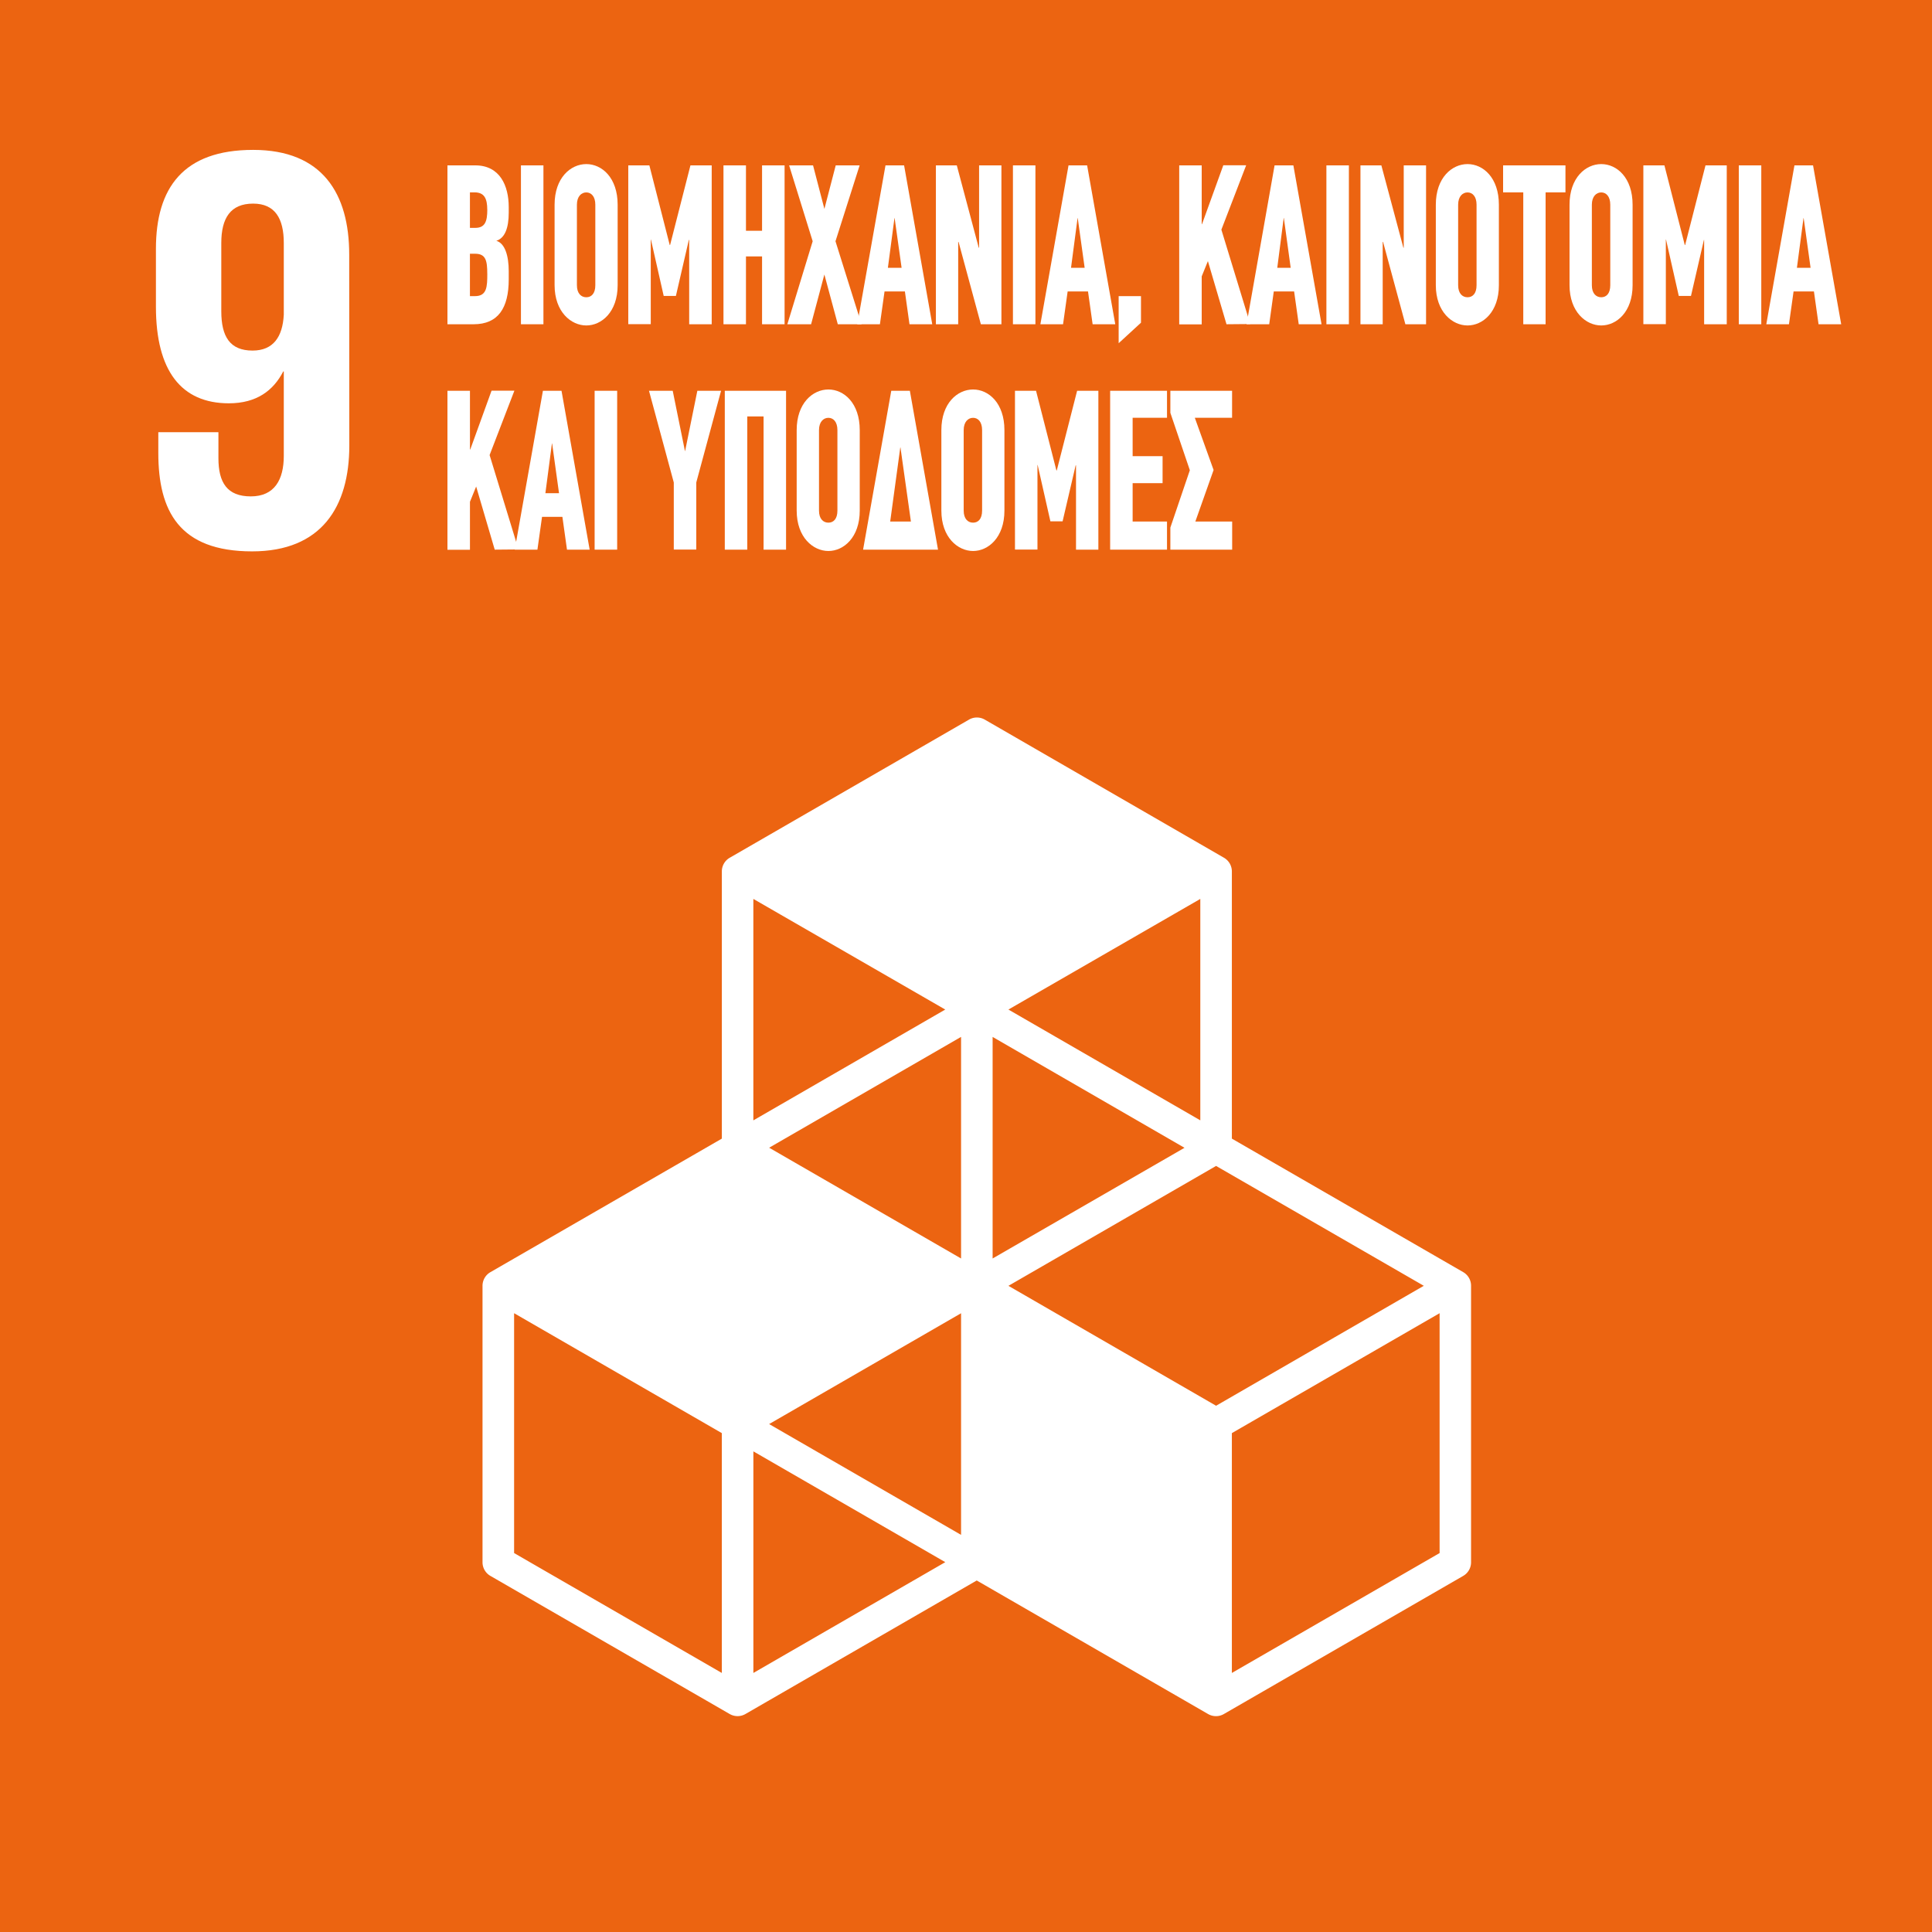
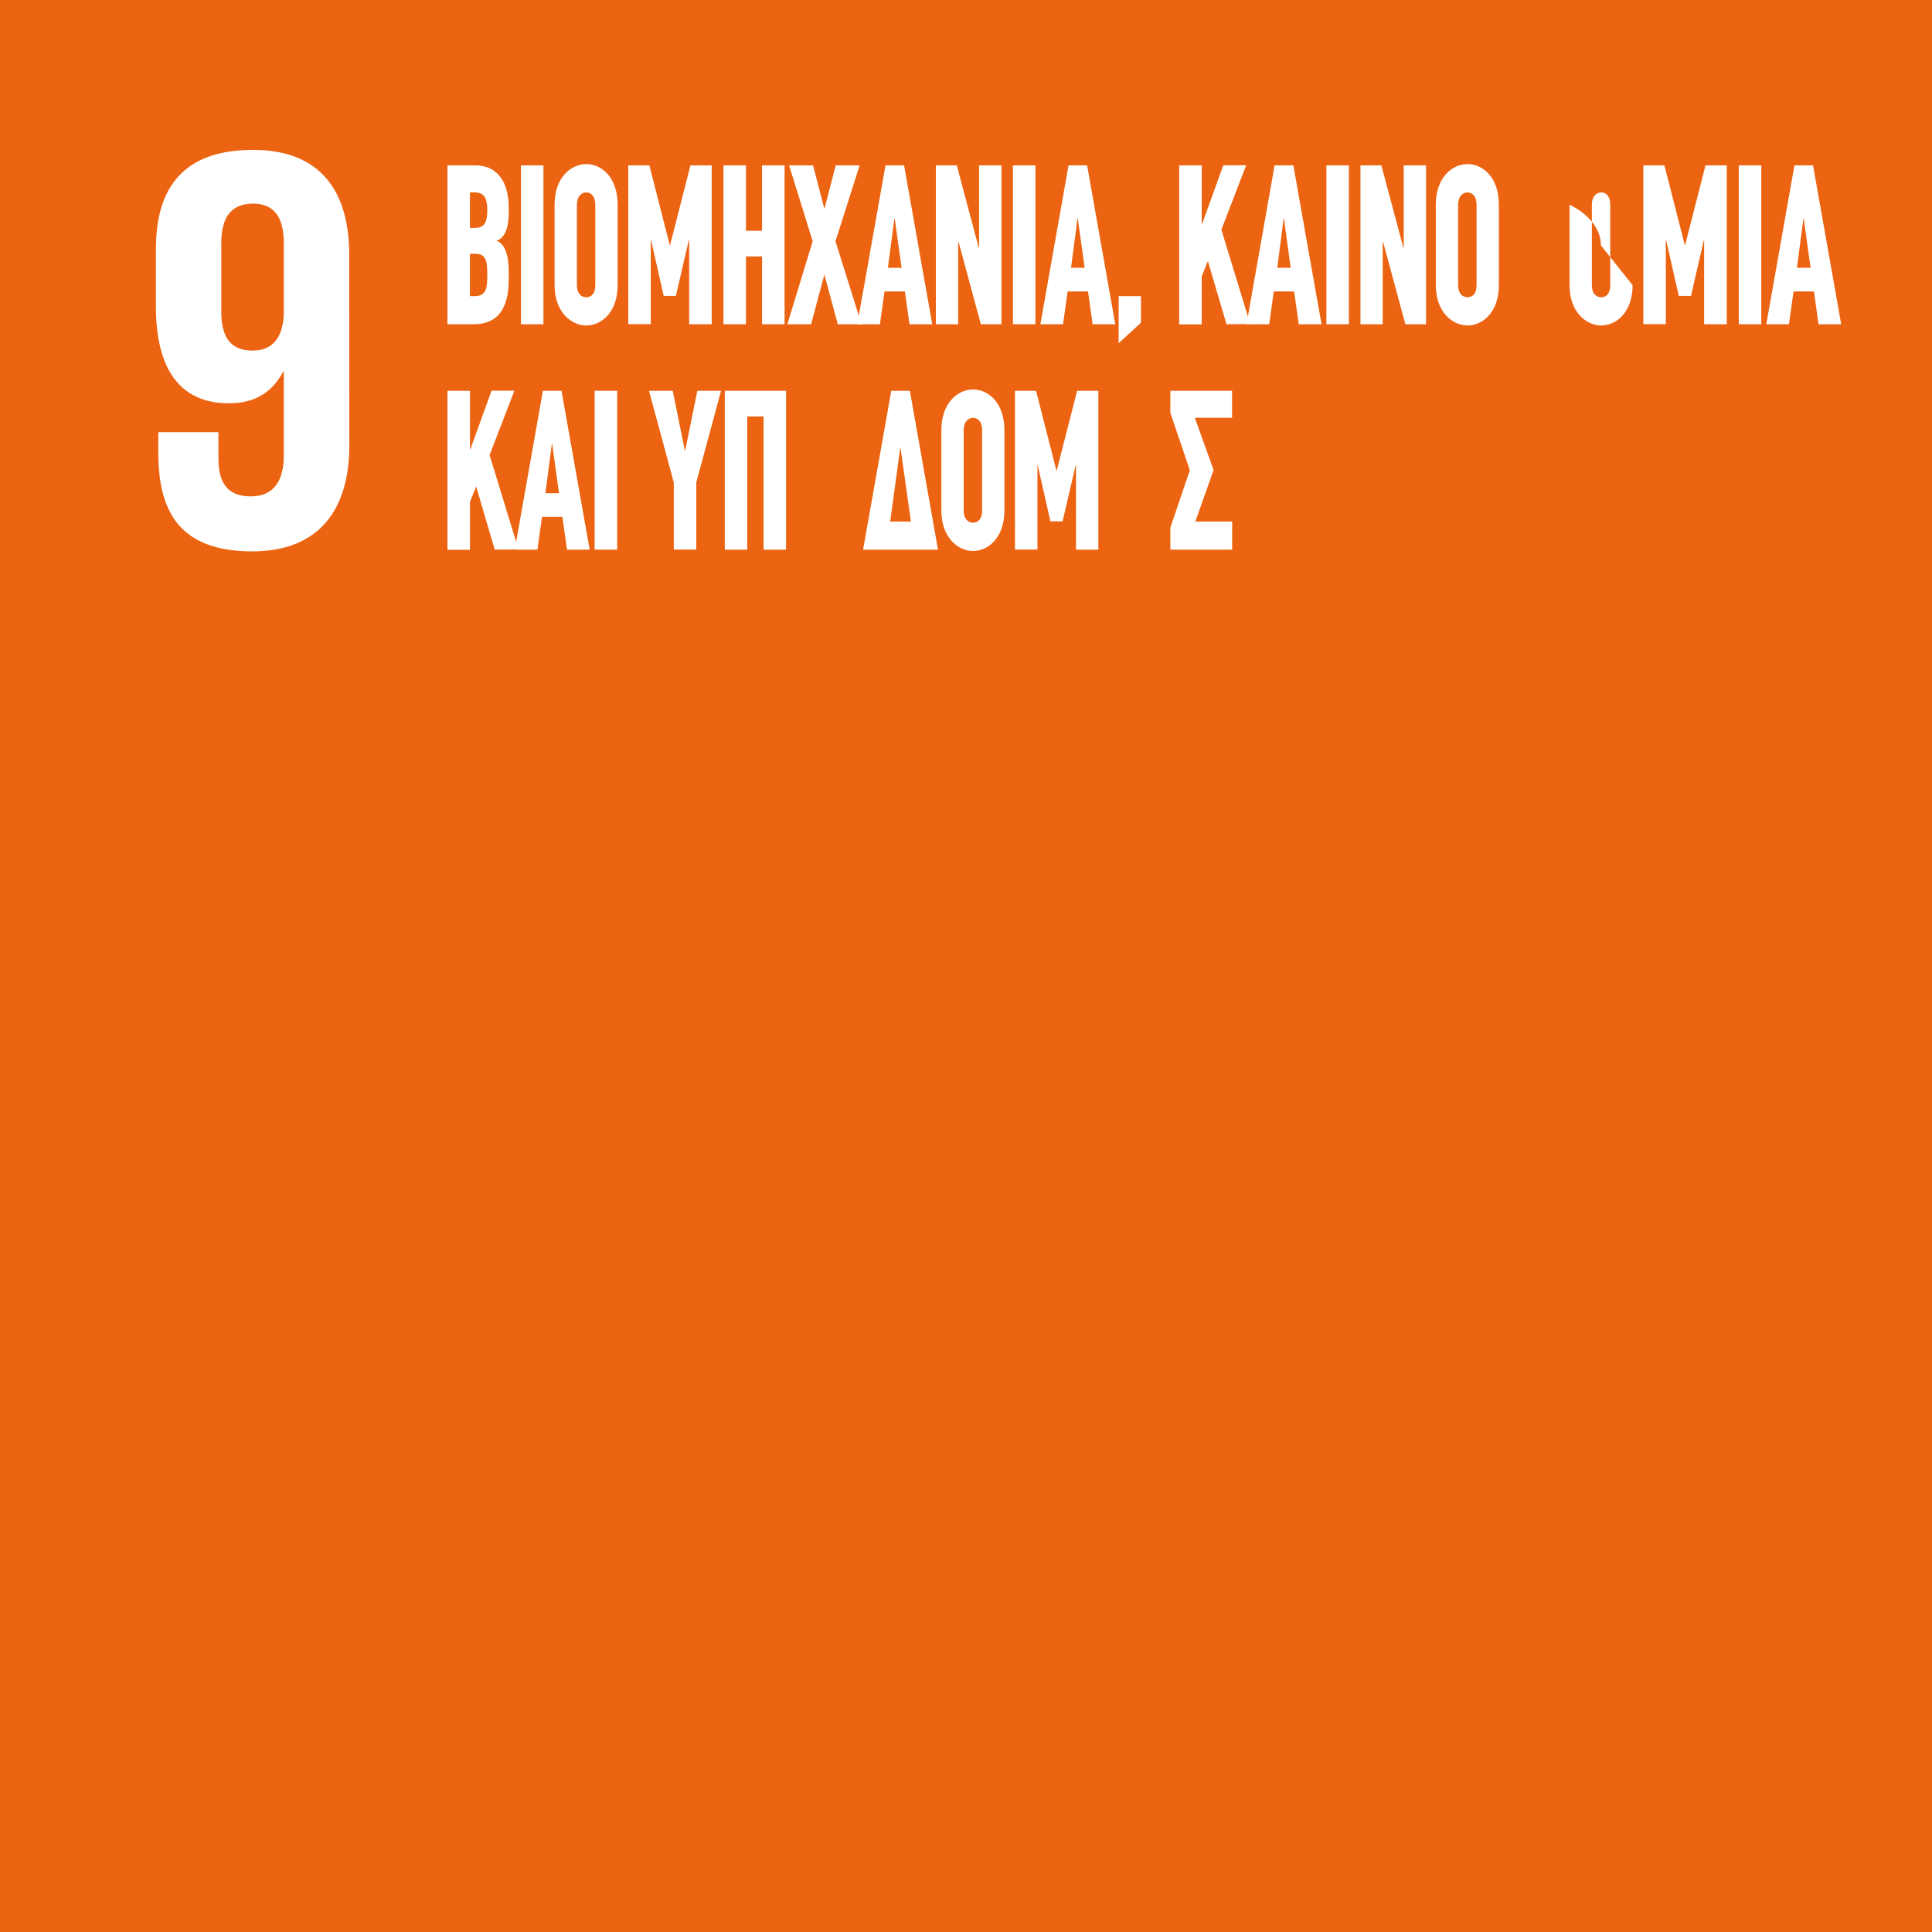
<svg xmlns="http://www.w3.org/2000/svg" id="ENGLISH" viewBox="0 0 720 720">
  <defs>
    <style>.cls-1{fill:#ec6411;}.cls-2{fill:#fff;}</style>
  </defs>
  <rect class="cls-1" x="-1.08" y="-1.08" width="722.16" height="722.16" />
-   <path class="cls-2" d="M545.32,474.1l-86.24-49.77V324.76a5.88,5.88,0,0,0-2.94-5.1L367,268.18a5.88,5.88,0,0,0-5.88,0l-89.17,51.48a5.86,5.86,0,0,0-2.94,5.1v99.57L182.76,474.1a5.85,5.85,0,0,0-2.94,5.09v103a5.86,5.86,0,0,0,2.94,5.1l89.17,51.47a5.87,5.87,0,0,0,5.88,0L364,589l86.22,49.77a5.92,5.92,0,0,0,2.94.79,5.82,5.82,0,0,0,2.94-.79l89.18-51.47a5.86,5.86,0,0,0,2.94-5.1v-103A5.85,5.85,0,0,0,545.32,474.1ZM358.16,572l-71.53-41.29,71.53-41.3Zm83.27-144.25L369.92,469V386.43ZM358.16,469l-71.52-41.28,71.52-41.3Zm17.65,10.19,77.39-44.68,77.41,44.67-77.41,44.7Zm71.51-61.67-71.51-41.29L447.32,335Zm-95.05-41.29-71.52,41.3V335ZM269,623.46l-77.41-44.68V489.39L269,534.08Zm11.76,0V540.88l71.52,41.29ZM536.5,578.78l-77.42,44.68V534.08l77.42-44.69Z" />
  <path class="cls-2" d="M130.14,94.86c0-22.65-9.93-39-35.81-39-26.09,0-36.22,14.22-36.22,36.87v21.57c0,23.93,9.48,36,27.17,36,10.35,0,16.6-4.75,20.27-11.86h.21V169.9c0,8.84-3.45,15.09-12.29,15.09S81.4,179.82,81.4,170.76v-9.7H59v7.77c0,21.56,7.77,36.65,34.95,36.65,25.86,0,36.23-16.6,36.23-39.46Zm-24.38,22.43c-.43,8.19-3.88,13.36-11.64,13.36-8.4,0-11.65-5.17-11.65-14.67V90.54c0-9.27,3.45-14.66,11.86-14.66,8.2,0,11.43,5.61,11.43,14.66Z" />
  <path class="cls-2" d="M189.59,104.13c0,10.72-4,16.71-13.07,16.71h-9.77V61.63h10.37c9.17,0,12.47,7.57,12.47,15.55v2.08c0,5.74-1.45,9.48-4.62,10.48,3.23.92,4.62,5.65,4.62,11.31Zm-8-25.95c0-4.24-1.12-6.49-4.75-6.49h-1.71V84.92h2C180.75,84.92,181.6,82.51,181.6,78.18Zm0,23.79c0-4.91-.59-7.41-4.55-7.41h-1.91v15.8H177C181.47,110.36,181.6,106.87,181.6,102Z" />
  <path class="cls-2" d="M194.14,120.84V61.63h8.38v59.21Z" />
  <path class="cls-2" d="M230.18,106.29c0,10-6,15-11.68,15s-11.82-5.07-11.82-15v-30c0-10.06,6-15.14,11.82-15.14s11.68,5.08,11.68,15.14Zm-8.32-30c0-3.08-1.52-4.58-3.36-4.58s-3.5,1.5-3.5,4.58v30c0,3.08,1.58,4.49,3.5,4.49s3.36-1.41,3.36-4.49Z" />
  <path class="cls-2" d="M256.84,120.84V89.41h-.13l-4.82,20.87h-4.55l-4.75-21h-.07v31.52h-8.38V61.63H242l7.59,29.69h.13l7.59-29.69h7.92v59.21Z" />
  <path class="cls-2" d="M284,120.84V95.56H278v25.28h-8.38V61.63H278V86H284V61.63h8.39v59.21Z" />
  <path class="cls-2" d="M312.22,120.84l-5-18.54-4.95,18.54h-8.85l9.44-30.93-8.78-28.28H303l4.23,16.22,4.22-16.22h8.91l-9,28.28,9.7,30.93Z" />
  <path class="cls-2" d="M338.94,120.84l-1.71-12.22h-7.59l-1.72,12.22h-8.44L330,61.63h6.93l10.49,59.21ZM333.4,81.26h-.06L330.89,99.8H336Z" />
  <path class="cls-2" d="M365.54,120.84l-8.31-30.68h-.14v30.68h-8.31V61.63h7.79l8.18,30.69h.13V61.63h8.32v59.21Z" />
  <path class="cls-2" d="M377.49,120.84V61.63h8.38v59.21Z" />
  <path class="cls-2" d="M407.19,120.84l-1.72-12.22h-7.59l-1.71,12.22h-8.45l10.49-59.21h6.93l10.49,59.21Zm-5.55-39.58h-.06L399.14,99.8h5.08Z" />
  <path class="cls-2" d="M416.89,127.91V110.36h8.32v9.9Z" />
  <path class="cls-2" d="M457.08,120.84l-6.93-23.53L447.84,103v17.88h-8.38V61.63h8.38v22l.2-.33,7.85-21.71h8.52l-9.24,24,10.75,35.17Z" />
  <path class="cls-2" d="M484,120.84l-1.72-12.22H474.7L473,120.84h-8.45L475,61.63H482l10.5,59.21Zm-5.54-39.58h-.07L476,99.8H481Z" />
  <path class="cls-2" d="M494.31,120.84V61.63h8.38v59.21Z" />
  <path class="cls-2" d="M523.74,120.84l-8.31-30.68h-.14v30.68H507V61.63h7.79L523,92.32h.13V61.63h8.32v59.21Z" />
  <path class="cls-2" d="M558.59,106.29c0,10-6,15-11.68,15s-11.82-5.07-11.82-15v-30c0-10.06,6-15.14,11.82-15.14s11.68,5.08,11.68,15.14Zm-8.32-30c0-3.08-1.52-4.58-3.36-4.58s-3.5,1.5-3.5,4.58v30c0,3.08,1.58,4.49,3.5,4.49s3.36-1.41,3.36-4.49Z" />
-   <path class="cls-2" d="M576,71.69v49.15h-8.32V71.69h-7.52V61.63H583.4V71.69Z" />
-   <path class="cls-2" d="M608.42,106.29c0,10-6,15-11.68,15s-11.82-5.07-11.82-15v-30c0-10.06,6-15.14,11.82-15.14s11.68,5.08,11.68,15.14Zm-8.32-30c0-3.08-1.52-4.58-3.36-4.58s-3.5,1.5-3.5,4.58v30c0,3.08,1.58,4.49,3.5,4.49s3.36-1.41,3.36-4.49Z" />
+   <path class="cls-2" d="M608.42,106.29c0,10-6,15-11.68,15s-11.82-5.07-11.82-15v-30s11.68,5.08,11.68,15.14Zm-8.32-30c0-3.08-1.52-4.58-3.36-4.58s-3.5,1.5-3.5,4.58v30c0,3.08,1.58,4.49,3.5,4.49s3.36-1.41,3.36-4.49Z" />
  <path class="cls-2" d="M635.08,120.84V89.41H635l-4.82,20.87h-4.55l-4.75-21h-.07v31.52h-8.38V61.63h7.85l7.59,29.69H628l7.59-29.69h7.92v59.21Z" />
  <path class="cls-2" d="M648,120.84V61.63h8.38v59.21Z" />
  <path class="cls-2" d="M677.72,120.84,676,108.62h-7.59l-1.72,12.22h-8.44l10.49-59.21h6.93l10.49,59.21Zm-5.55-39.58h-.06L669.66,99.8h5.09Z" />
  <path class="cls-2" d="M184.37,204.84l-6.92-23.53L175.14,187v17.88h-8.39V145.63h8.39v22l.19-.33,7.86-21.71h8.51l-9.24,24,10.76,35.17Z" />
  <path class="cls-2" d="M211.3,204.84l-1.71-12.22H202l-1.72,12.22h-8.45l10.5-59.21h6.93l10.49,59.21Zm-5.54-39.58h-.07l-2.44,18.54h5.08Z" />
  <path class="cls-2" d="M221.6,204.84V145.63H230v59.21Z" />
  <path class="cls-2" d="M259.48,179.81v25H251.1v-25l-9.24-34.18h8.84l4.56,22.46h.06l4.56-22.46h8.84Z" />
  <path class="cls-2" d="M284.56,204.84V155.2h-6.07v49.64h-8.38V145.63h22.83v59.21Z" />
-   <path class="cls-2" d="M320.4,190.29c0,10-6,15.05-11.68,15.05s-11.82-5.07-11.82-15.05v-30c0-10.06,6-15.14,11.82-15.14s11.68,5.08,11.68,15.14Zm-8.32-30c0-3.08-1.51-4.58-3.36-4.58s-3.5,1.5-3.5,4.58v30c0,3.08,1.58,4.49,3.5,4.49s3.36-1.41,3.36-4.49Z" />
  <path class="cls-2" d="M321.65,204.84l10.5-59.21h6.93l10.49,59.21Zm13.93-38.08h-.07l-3.76,27.6h7.72Z" />
  <path class="cls-2" d="M374.32,190.29c0,10-6,15.05-11.68,15.05s-11.82-5.07-11.82-15.05v-30c0-10.06,6-15.14,11.82-15.14s11.68,5.08,11.68,15.14Zm-8.32-30c0-3.08-1.51-4.58-3.36-4.58s-3.5,1.5-3.5,4.58v30c0,3.08,1.58,4.49,3.5,4.49s3.36-1.41,3.36-4.49Z" />
  <path class="cls-2" d="M401,204.84V173.41h-.13L396,194.28h-4.55l-4.75-21h-.07v31.52h-8.38V145.63h7.85l7.59,29.69h.14l7.58-29.69h7.92v59.21Z" />
-   <path class="cls-2" d="M413.72,204.84V145.63h21.19v10.06H422.1V170h11.16v10.06H422.1v14.3h12.81v10.48Z" />
  <path class="cls-2" d="M436.16,204.84v-8.23l7.26-21.37-7.26-21.38v-8.23h23v10.06H445.27l7,19.46-6.8,19.21h13.72v10.48Z" />
</svg>